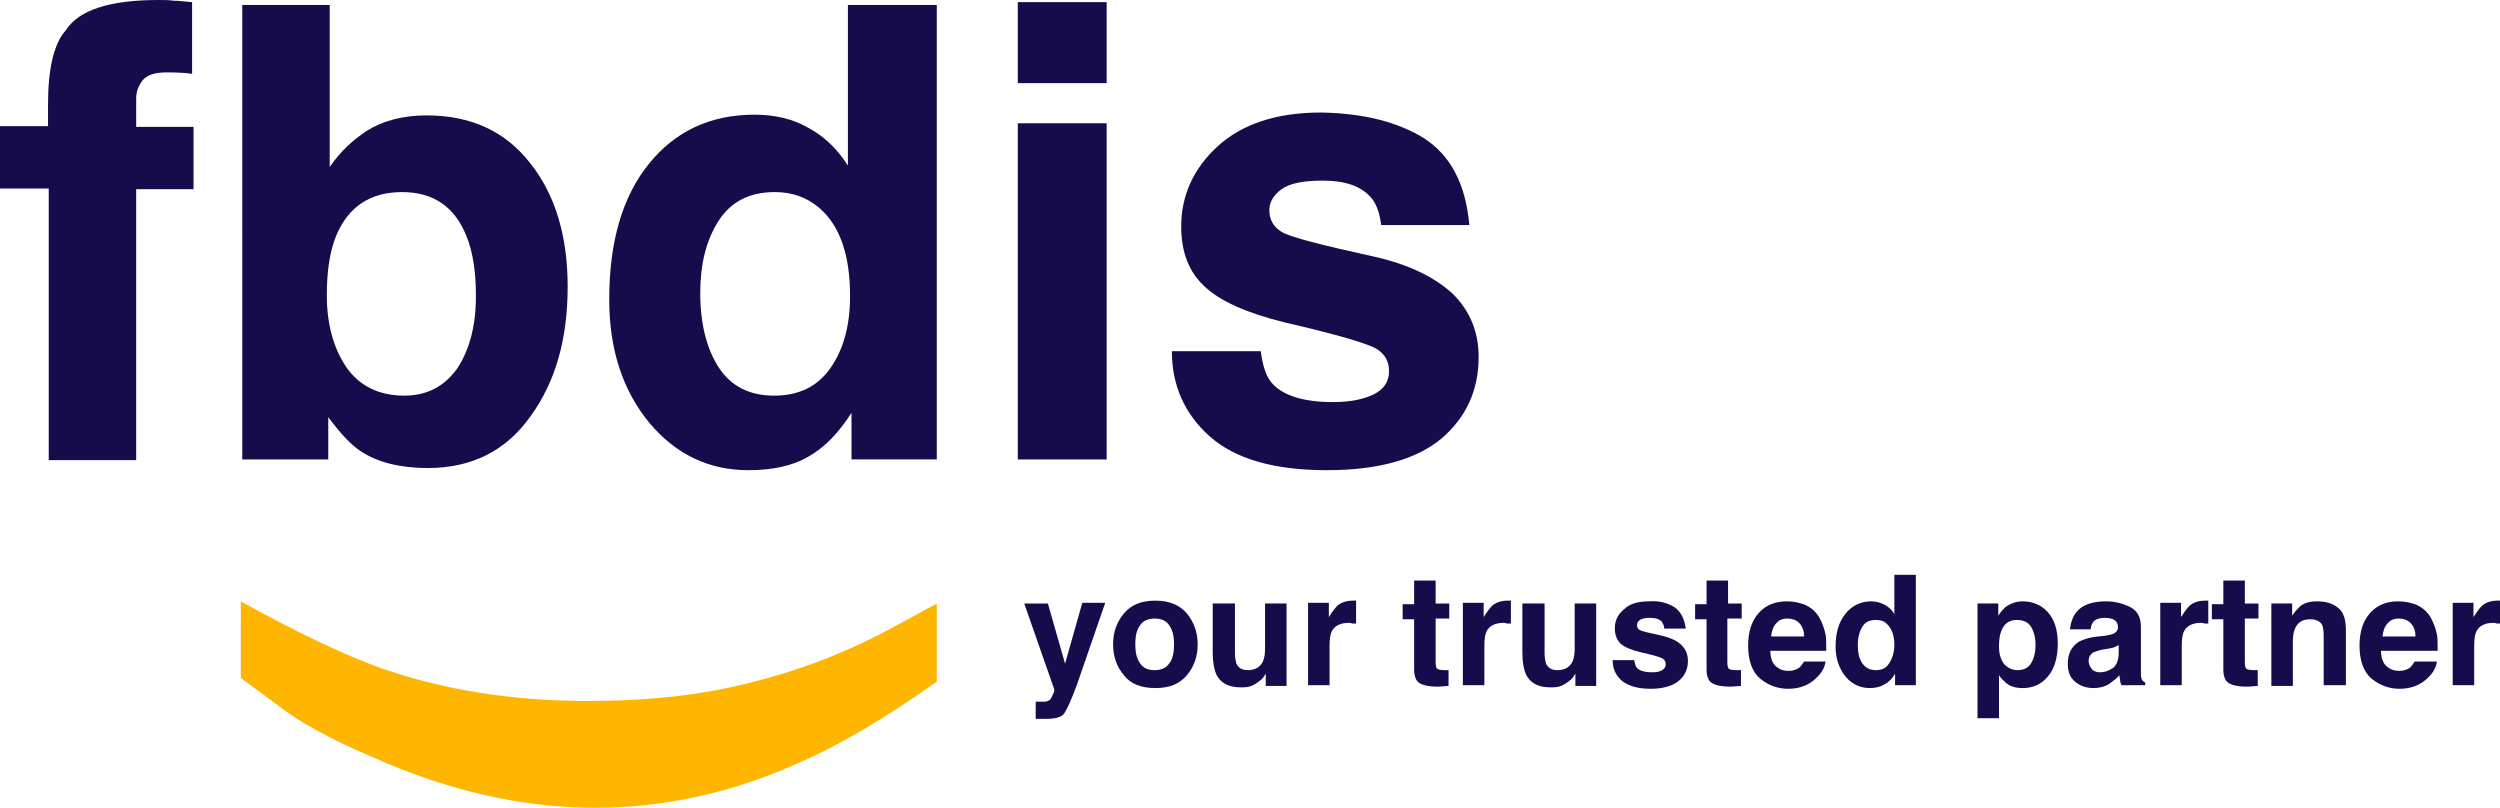
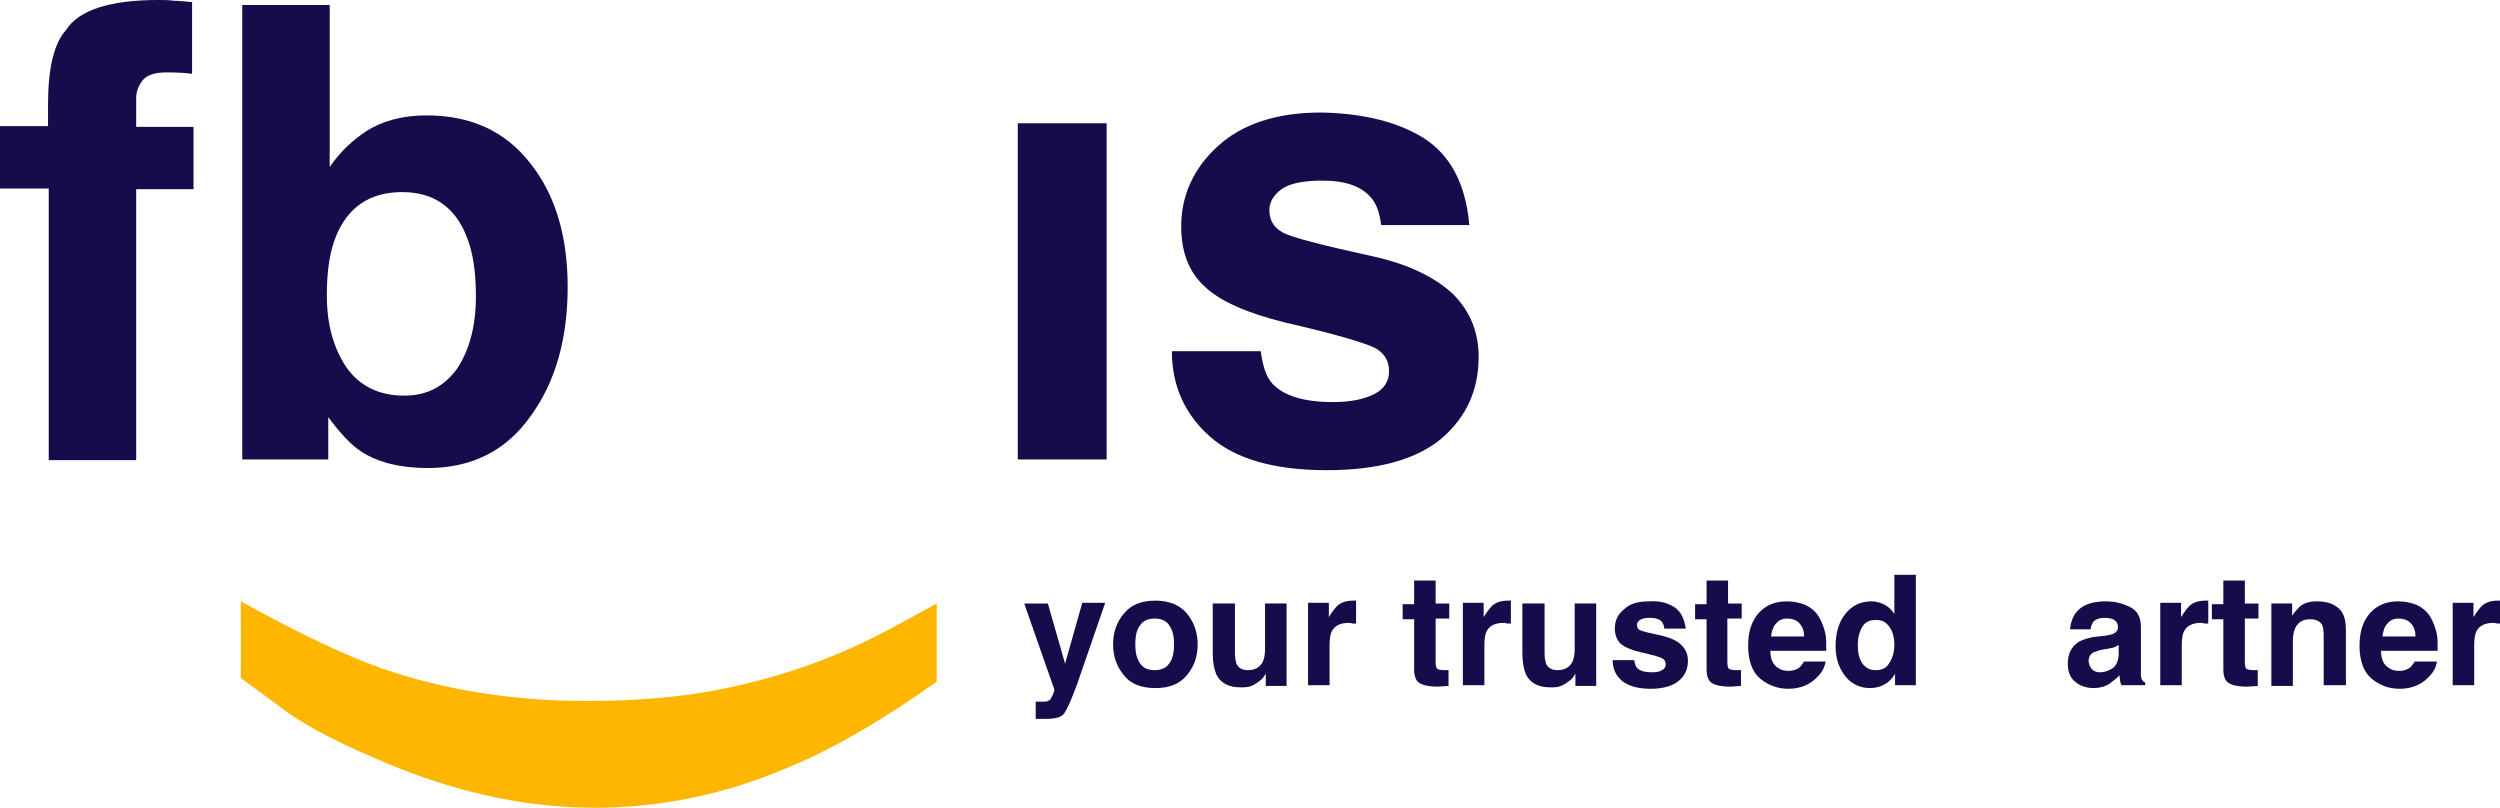
<svg xmlns="http://www.w3.org/2000/svg" id="Camada_1" x="0px" y="0px" viewBox="0 0 348.8 112.8" style="enable-background:new 0 0 348.8 112.8;" xml:space="preserve">
  <style type="text/css">	.st0logo2{fill:#160C4B;}	.st1logo2{fill:#FFB600;}</style>
  <g>
    <path class="st0logo2" d="M148.6,92.6l2.4-8.5h3.2l-3.9,11.3c-0.8,2.2-1.4,3.5-1.8,4.1s-1.3,0.8-2.7,0.8c-0.3,0-0.5,0-0.6,0  c-0.2,0-0.4,0-0.7,0v-2.4l0.4,0c0.3,0,0.6,0,0.8,0c0.3,0,0.5-0.1,0.7-0.2c0.2-0.1,0.3-0.4,0.5-0.8c0.2-0.4,0.2-0.6,0.2-0.7l-4.2-12  h3.3L148.6,92.6z" />
    <path class="st0logo2" d="M165.6,85.6c1,1.2,1.5,2.7,1.5,4.3c0,1.7-0.5,3.1-1.5,4.3c-1,1.2-2.4,1.8-4.4,1.8c-2,0-3.5-0.6-4.4-1.8  c-1-1.2-1.5-2.6-1.5-4.3c0-1.7,0.5-3.1,1.5-4.3c1-1.2,2.4-1.8,4.4-1.8C163.1,83.8,164.6,84.4,165.6,85.6 M161.1,86.3  c-0.9,0-1.6,0.3-2,0.9c-0.5,0.6-0.7,1.5-0.7,2.7c0,1.2,0.2,2,0.7,2.7s1.2,0.9,2,0.9c0.9,0,1.6-0.3,2-0.9c0.5-0.6,0.7-1.5,0.7-2.7  c0-1.2-0.2-2-0.7-2.7C162.7,86.6,162,86.3,161.1,86.3" />
    <path class="st0logo2" d="M176.6,94c0,0-0.1,0.1-0.2,0.3c-0.1,0.2-0.2,0.3-0.4,0.5c-0.5,0.4-0.9,0.7-1.4,0.9s-1,0.2-1.5,0.2  c-1.7,0-2.8-0.6-3.4-1.8c-0.3-0.7-0.5-1.7-0.5-3v-6.9h3.1v6.9c0,0.7,0.1,1.1,0.2,1.5c0.3,0.6,0.8,0.9,1.6,0.9c1,0,1.7-0.4,2.1-1.2  c0.2-0.5,0.3-1,0.3-1.8v-6.3h3v11.5h-2.9V94z" />
    <path class="st0logo2" d="M188.2,86.9c-1.2,0-2,0.4-2.4,1.2c-0.2,0.4-0.3,1.1-0.3,2v5.5h-3V84.1h2.9v2c0.5-0.8,0.9-1.3,1.2-1.6  c0.6-0.5,1.3-0.7,2.2-0.7c0.1,0,0.1,0,0.1,0s0.1,0,0.3,0V87c-0.2,0-0.4,0-0.5,0C188.4,86.9,188.3,86.9,188.2,86.9" />
    <path class="st0logo2" d="M202.1,93.5v2.2l-1.4,0.1c-1.4,0-2.4-0.2-2.9-0.7c-0.3-0.3-0.5-0.9-0.5-1.6v-7.1h-1.6v-2.1h1.6V81h3v3.2h1.9  v2.1h-1.9v6.1c0,0.5,0.1,0.8,0.2,0.9c0.1,0.1,0.5,0.2,1.1,0.2c0.1,0,0.2,0,0.3,0C201.9,93.5,202,93.5,202.1,93.5" />
    <path class="st0logo2" d="M209.8,86.9c-1.2,0-2,0.4-2.4,1.2c-0.2,0.4-0.3,1.1-0.3,2v5.5h-3V84.1h2.9v2c0.5-0.8,0.9-1.3,1.2-1.6  c0.6-0.5,1.3-0.7,2.2-0.7c0.1,0,0.1,0,0.1,0s0.1,0,0.3,0V87c-0.2,0-0.4,0-0.5,0C210,86.9,209.9,86.9,209.8,86.9" />
    <path class="st0logo2" d="M219.8,94c0,0-0.1,0.1-0.2,0.3c-0.1,0.2-0.2,0.3-0.4,0.5c-0.5,0.4-0.9,0.7-1.4,0.9s-1,0.2-1.5,0.2  c-1.7,0-2.8-0.6-3.4-1.8c-0.3-0.7-0.5-1.7-0.5-3v-6.9h3.1v6.9c0,0.7,0.1,1.1,0.2,1.5c0.3,0.6,0.8,0.9,1.6,0.9c1,0,1.7-0.4,2.1-1.2  c0.2-0.5,0.3-1,0.3-1.8v-6.3h3v11.5h-2.9V94z" />
    <path class="st0logo2" d="M233.6,84.7c0.9,0.6,1.4,1.6,1.6,3h-3c0-0.4-0.2-0.7-0.3-0.9c-0.3-0.4-0.9-0.6-1.7-0.6c-0.7,0-1.1,0.1-1.4,0.3  c-0.3,0.2-0.4,0.4-0.4,0.7c0,0.3,0.1,0.6,0.4,0.7c0.3,0.2,1.3,0.4,3.1,0.8c1.2,0.3,2.1,0.7,2.7,1.3c0.6,0.6,0.9,1.3,0.9,2.2  c0,1.1-0.4,2.1-1.3,2.8c-0.8,0.7-2.2,1.1-3.9,1.1c-1.8,0-3.1-0.4-4-1.1c-0.9-0.8-1.3-1.7-1.3-2.9h3c0.1,0.5,0.2,0.9,0.4,1.1  c0.4,0.4,1.1,0.6,2.1,0.6c0.6,0,1.1-0.1,1.4-0.3c0.3-0.2,0.5-0.4,0.5-0.8c0-0.3-0.1-0.6-0.4-0.8c-0.3-0.2-1.3-0.5-3.1-0.9  c-1.3-0.3-2.2-0.7-2.8-1.2c-0.5-0.5-0.8-1.2-0.8-2.1c0-1.1,0.4-2,1.3-2.7c0.8-0.8,2-1.1,3.5-1.1C231.5,83.8,232.6,84.1,233.6,84.7" />
    <path class="st0logo2" d="M242.9,93.5v2.2l-1.4,0.1c-1.4,0-2.4-0.2-2.9-0.7c-0.3-0.3-0.5-0.9-0.5-1.6v-7.1h-1.6v-2.1h1.6V81h3v3.2h1.9  v2.1H241v6.1c0,0.5,0.1,0.8,0.2,0.9c0.1,0.1,0.5,0.2,1.1,0.2c0.1,0,0.2,0,0.3,0C242.7,93.5,242.8,93.5,242.9,93.5" />
    <path class="st0logo2" d="M254.7,92.3c-0.1,0.7-0.4,1.4-1.1,2.1c-1,1.1-2.4,1.7-4.1,1.7c-1.5,0-2.8-0.5-3.9-1.4  c-1.1-0.9-1.7-2.5-1.7-4.6c0-2,0.5-3.5,1.5-4.6c1-1.1,2.3-1.6,3.9-1.6c1,0,1.8,0.2,2.6,0.5c0.8,0.4,1.4,0.9,1.9,1.7  c0.4,0.7,0.7,1.5,0.9,2.4c0.1,0.5,0.1,1.3,0.1,2.3H247c0,1.2,0.4,2,1.1,2.4c0.4,0.3,0.9,0.4,1.5,0.4c0.6,0,1.1-0.2,1.5-0.5  c0.2-0.2,0.4-0.5,0.6-0.8H254.7z M251.7,88.7c0-0.8-0.3-1.4-0.7-1.8c-0.4-0.4-1-0.6-1.6-0.6c-0.7,0-1.2,0.2-1.6,0.7  c-0.4,0.4-0.6,1-0.7,1.8H251.7z" />
    <path class="st0logo2" d="M267.3,80.1v15.5h-2.9v-1.6c-0.4,0.7-0.9,1.2-1.5,1.5c-0.5,0.3-1.2,0.5-2,0.5c-1.3,0-2.5-0.5-3.4-1.6  c-0.9-1.1-1.4-2.5-1.4-4.2c0-2,0.5-3.5,1.4-4.6c0.9-1.1,2.1-1.7,3.6-1.7c0.7,0,1.3,0.2,1.9,0.5c0.5,0.3,1,0.7,1.3,1.3v-5.5H267.3z   M259.2,90c0,1.1,0.2,1.9,0.6,2.5c0.4,0.6,1,1,1.9,1c0.9,0,1.5-0.3,1.9-1c0.4-0.6,0.7-1.5,0.7-2.5c0-1.4-0.4-2.4-1.1-3  c-0.4-0.4-0.9-0.5-1.5-0.5c-0.9,0-1.5,0.3-1.9,1C259.4,88.2,259.2,89,259.2,90" />
-     <path class="st0logo2" d="M285.7,85.4c0.9,1,1.4,2.4,1.4,4.4c0,2-0.5,3.6-1.4,4.6c-0.9,1.1-2.1,1.6-3.5,1.6c-0.9,0-1.7-0.2-2.3-0.7  c-0.3-0.3-0.7-0.6-1-1.1v6h-3v-16h2.9v1.7c0.3-0.5,0.7-0.9,1-1.2c0.7-0.5,1.5-0.8,2.4-0.8C283.6,83.9,284.8,84.4,285.7,85.4   M284,89.9c0-0.9-0.2-1.7-0.6-2.4c-0.4-0.7-1.1-1-2-1c-1.1,0-1.8,0.5-2.2,1.6c-0.2,0.5-0.3,1.2-0.3,2.1c0,1.3,0.4,2.3,1.1,2.8  c0.4,0.3,0.9,0.5,1.5,0.5c0.8,0,1.5-0.3,1.9-1C283.8,91.8,284,91,284,89.9" />
    <path class="st0logo2" d="M289.7,85.4c0.8-1,2.2-1.5,4.1-1.5c1.3,0,2.4,0.3,3.4,0.8c1,0.5,1.5,1.4,1.5,2.8v5.3c0,0.4,0,0.8,0,1.3  c0,0.4,0.1,0.7,0.2,0.8c0.1,0.1,0.2,0.3,0.4,0.3v0.4H296c-0.1-0.2-0.2-0.4-0.2-0.7c0-0.2-0.1-0.4-0.1-0.7c-0.4,0.5-0.9,0.8-1.4,1.2  c-0.6,0.4-1.4,0.6-2.2,0.6c-1,0-1.9-0.3-2.6-0.9c-0.7-0.6-1-1.4-1-2.5c0-1.4,0.5-2.4,1.6-3.1c0.6-0.3,1.5-0.6,2.6-0.7l1-0.1  c0.6-0.1,1-0.2,1.2-0.3c0.4-0.2,0.6-0.5,0.6-0.9c0-0.5-0.2-0.8-0.5-1c-0.3-0.2-0.8-0.3-1.4-0.3c-0.7,0-1.2,0.2-1.5,0.5  c-0.2,0.3-0.4,0.6-0.4,1.1h-2.9C288.9,86.9,289.2,86,289.7,85.4 M292,93.5c0.3,0.2,0.6,0.3,1,0.3c0.6,0,1.2-0.2,1.8-0.6  c0.5-0.4,0.8-1.1,0.8-2.1v-1.1c-0.2,0.1-0.4,0.2-0.6,0.3c-0.2,0.1-0.5,0.1-0.8,0.2l-0.7,0.1c-0.6,0.1-1.1,0.3-1.4,0.4  c-0.5,0.3-0.7,0.7-0.7,1.3C291.5,92.9,291.7,93.2,292,93.5" />
    <path class="st0logo2" d="M307.1,86.9c-1.2,0-2,0.4-2.4,1.2c-0.2,0.4-0.3,1.1-0.3,2v5.5h-3V84.1h2.9v2c0.5-0.8,0.9-1.3,1.2-1.6  c0.6-0.5,1.3-0.7,2.2-0.7c0.1,0,0.1,0,0.1,0s0.1,0,0.3,0V87c-0.2,0-0.4,0-0.5,0C307.3,86.9,307.2,86.9,307.1,86.9" />
    <path class="st0logo2" d="M315,93.5v2.2l-1.4,0.1c-1.4,0-2.4-0.2-2.9-0.7c-0.3-0.3-0.5-0.9-0.5-1.6v-7.1h-1.6v-2.1h1.6V81h3v3.2h1.9v2.1  h-1.9v6.1c0,0.5,0.1,0.8,0.2,0.9c0.1,0.1,0.5,0.2,1.1,0.2c0.1,0,0.2,0,0.3,0C314.8,93.5,314.9,93.5,315,93.5" />
    <path class="st0logo2" d="M322.3,86.4c-1,0-1.7,0.4-2.1,1.3c-0.2,0.5-0.3,1-0.3,1.8v6.2h-3V84.2h2.9v1.7c0.4-0.6,0.8-1,1.1-1.3  c0.6-0.5,1.4-0.7,2.4-0.7c1.2,0,2.2,0.3,2.9,0.9c0.8,0.6,1.1,1.7,1.1,3.1v7.7h-3.1v-7c0-0.6-0.1-1.1-0.2-1.4  C323.7,86.7,323.2,86.4,322.3,86.4" />
    <path class="st0logo2" d="M340,92.3c-0.1,0.7-0.4,1.4-1.1,2.1c-1,1.1-2.4,1.7-4.1,1.7c-1.5,0-2.8-0.5-3.9-1.4c-1.1-0.9-1.7-2.5-1.7-4.6  c0-2,0.5-3.5,1.5-4.6c1-1.1,2.3-1.6,3.9-1.6c1,0,1.8,0.2,2.6,0.5c0.8,0.4,1.4,0.9,1.9,1.7c0.4,0.7,0.7,1.5,0.9,2.4  c0.1,0.5,0.1,1.3,0.1,2.3h-7.9c0,1.2,0.4,2,1.1,2.4c0.4,0.3,0.9,0.4,1.5,0.4c0.6,0,1.1-0.2,1.5-0.5c0.2-0.2,0.4-0.5,0.6-0.8H340z   M337,88.7c0-0.8-0.3-1.4-0.7-1.8c-0.4-0.4-1-0.6-1.6-0.6c-0.7,0-1.2,0.2-1.6,0.7c-0.4,0.4-0.6,1-0.7,1.8H337z" />
    <path class="st0logo2" d="M347.9,86.9c-1.2,0-2,0.4-2.4,1.2c-0.2,0.4-0.3,1.1-0.3,2v5.5h-3V84.1h2.9v2c0.5-0.8,0.9-1.3,1.2-1.6  c0.6-0.5,1.3-0.7,2.2-0.7c0.1,0,0.1,0,0.1,0s0.1,0,0.3,0V87c-0.2,0-0.4,0-0.5,0C348.1,86.9,348,86.9,347.9,86.9" />
    <path class="st0logo2" d="M26.8,0.3v10c-0.7-0.1-1.8-0.2-3.5-0.2c-1.6,0-2.7,0.3-3.4,1.1c-0.6,0.8-0.9,1.6-0.9,2.5v4h8v8.7h-8v37.8H6.8  V26.3H0v-8.7h6.7v-3c0-5,0.8-8.5,2.5-10.4C11,1.4,15.3,0,22.1,0c0.8,0,1.5,0,2.1,0.1C24.9,0.1,25.7,0.2,26.8,0.3" />
    <path class="st0logo2" d="M59.7,65.3c-3.9,0-7-0.8-9.3-2.3c-1.4-0.9-2.9-2.5-4.6-4.8v5.9h-12V0.7H46v22.6c1.5-2.2,3.3-3.8,5.1-5  c2.2-1.4,5-2.2,8.4-2.2c6.2,0,11,2.2,14.5,6.7c3.5,4.4,5.2,10.2,5.2,17.2c0,7.3-1.7,13.3-5.2,18.1C70.6,62.9,65.8,65.3,59.7,65.3   M66.4,41.3c0-3.3-0.4-6.1-1.3-8.3c-1.6-4.1-4.6-6.2-9-6.2c-4.4,0-7.5,2-9.2,6.1c-0.9,2.2-1.3,4.9-1.3,8.3c0,4,0.9,7.3,2.7,10  c1.8,2.6,4.5,4,8.1,4c3.2,0,5.6-1.3,7.4-3.8C65.5,48.8,66.4,45.5,66.4,41.3" />
-     <path class="st0logo2" d="M130.7,0.7v63.4h-11.9v-6.5c-1.8,2.8-3.7,4.8-6,6.1c-2.2,1.3-5,1.9-8.4,1.9c-5.5,0-10.1-2.2-13.8-6.6  C86.9,54.5,85,48.8,85,41.8c0-8,1.8-14.3,5.5-18.9c3.7-4.6,8.6-6.9,14.8-6.9c2.8,0,5.4,0.6,7.6,1.9c2.2,1.2,4,3,5.4,5.2V0.7H130.7z   M97.7,40.9c0,4.3,0.9,7.8,2.6,10.4c1.7,2.6,4.3,3.9,7.7,3.9c3.5,0,6.1-1.3,7.9-3.9c1.8-2.6,2.7-5.9,2.7-10c0-5.7-1.4-9.8-4.3-12.3  c-1.8-1.5-3.8-2.2-6.2-2.2c-3.6,0-6.2,1.4-7.9,4.1C98.5,33.6,97.7,36.9,97.7,40.9" />
-     <path class="st0logo2" d="M154.5,11.6H142V0.3h12.4V11.6z M154.5,64.1H142V17.2h12.4V64.1z" />
+     <path class="st0logo2" d="M154.5,11.6H142h12.4V11.6z M154.5,64.1H142V17.2h12.4V64.1z" />
    <path class="st0logo2" d="M198.7,19.3c3.7,2.4,5.8,6.4,6.3,12.1h-12.3c-0.2-1.6-0.6-2.8-1.3-3.7c-1.4-1.7-3.6-2.5-6.9-2.5  c-2.7,0-4.6,0.4-5.7,1.2c-1.1,0.8-1.7,1.8-1.7,2.9c0,1.4,0.6,2.4,1.8,3.1c1.2,0.7,5.5,1.8,12.8,3.4c4.9,1.1,8.5,2.9,11,5.2  c2.4,2.4,3.6,5.3,3.6,8.8c0,4.6-1.7,8.4-5.2,11.4c-3.5,2.9-8.8,4.4-16,4.4c-7.4,0-12.8-1.6-16.3-4.7c-3.5-3.1-5.3-7.1-5.3-11.9  h12.4c0.3,2.2,0.8,3.7,1.7,4.6c1.5,1.6,4.3,2.5,8.4,2.5c2.4,0,4.3-0.4,5.7-1.1c1.4-0.7,2.1-1.8,2.1-3.2c0-1.4-0.6-2.4-1.7-3.1  c-1.1-0.7-5.4-2-12.8-3.7c-5.3-1.3-9.1-3-11.2-5c-2.2-2-3.3-4.8-3.3-8.4c0-4.3,1.7-8.1,5.1-11.2c3.4-3.1,8.2-4.7,14.4-4.7  C190.2,15.8,195,17,198.7,19.3" />
    <path class="st1logo2" d="M38.5,98.2l-4.9-3.6V83.9c8.1,4.5,14.7,7.6,19.8,9.4c8.7,3,18.2,4.5,28.6,4.5c6.6,0,12.8-0.5,18.4-1.6  c8.6-1.7,16.8-4.6,24.6-8.9l5.7-3.1v10.9c-7.2,5.1-13.9,9.1-20.1,11.7c-9.1,4-18.4,5.9-27.6,5.9c-10.2,0-20.6-2.4-31.1-7.1  C46,103.1,41.5,100.6,38.5,98.2" />
  </g>
</svg>